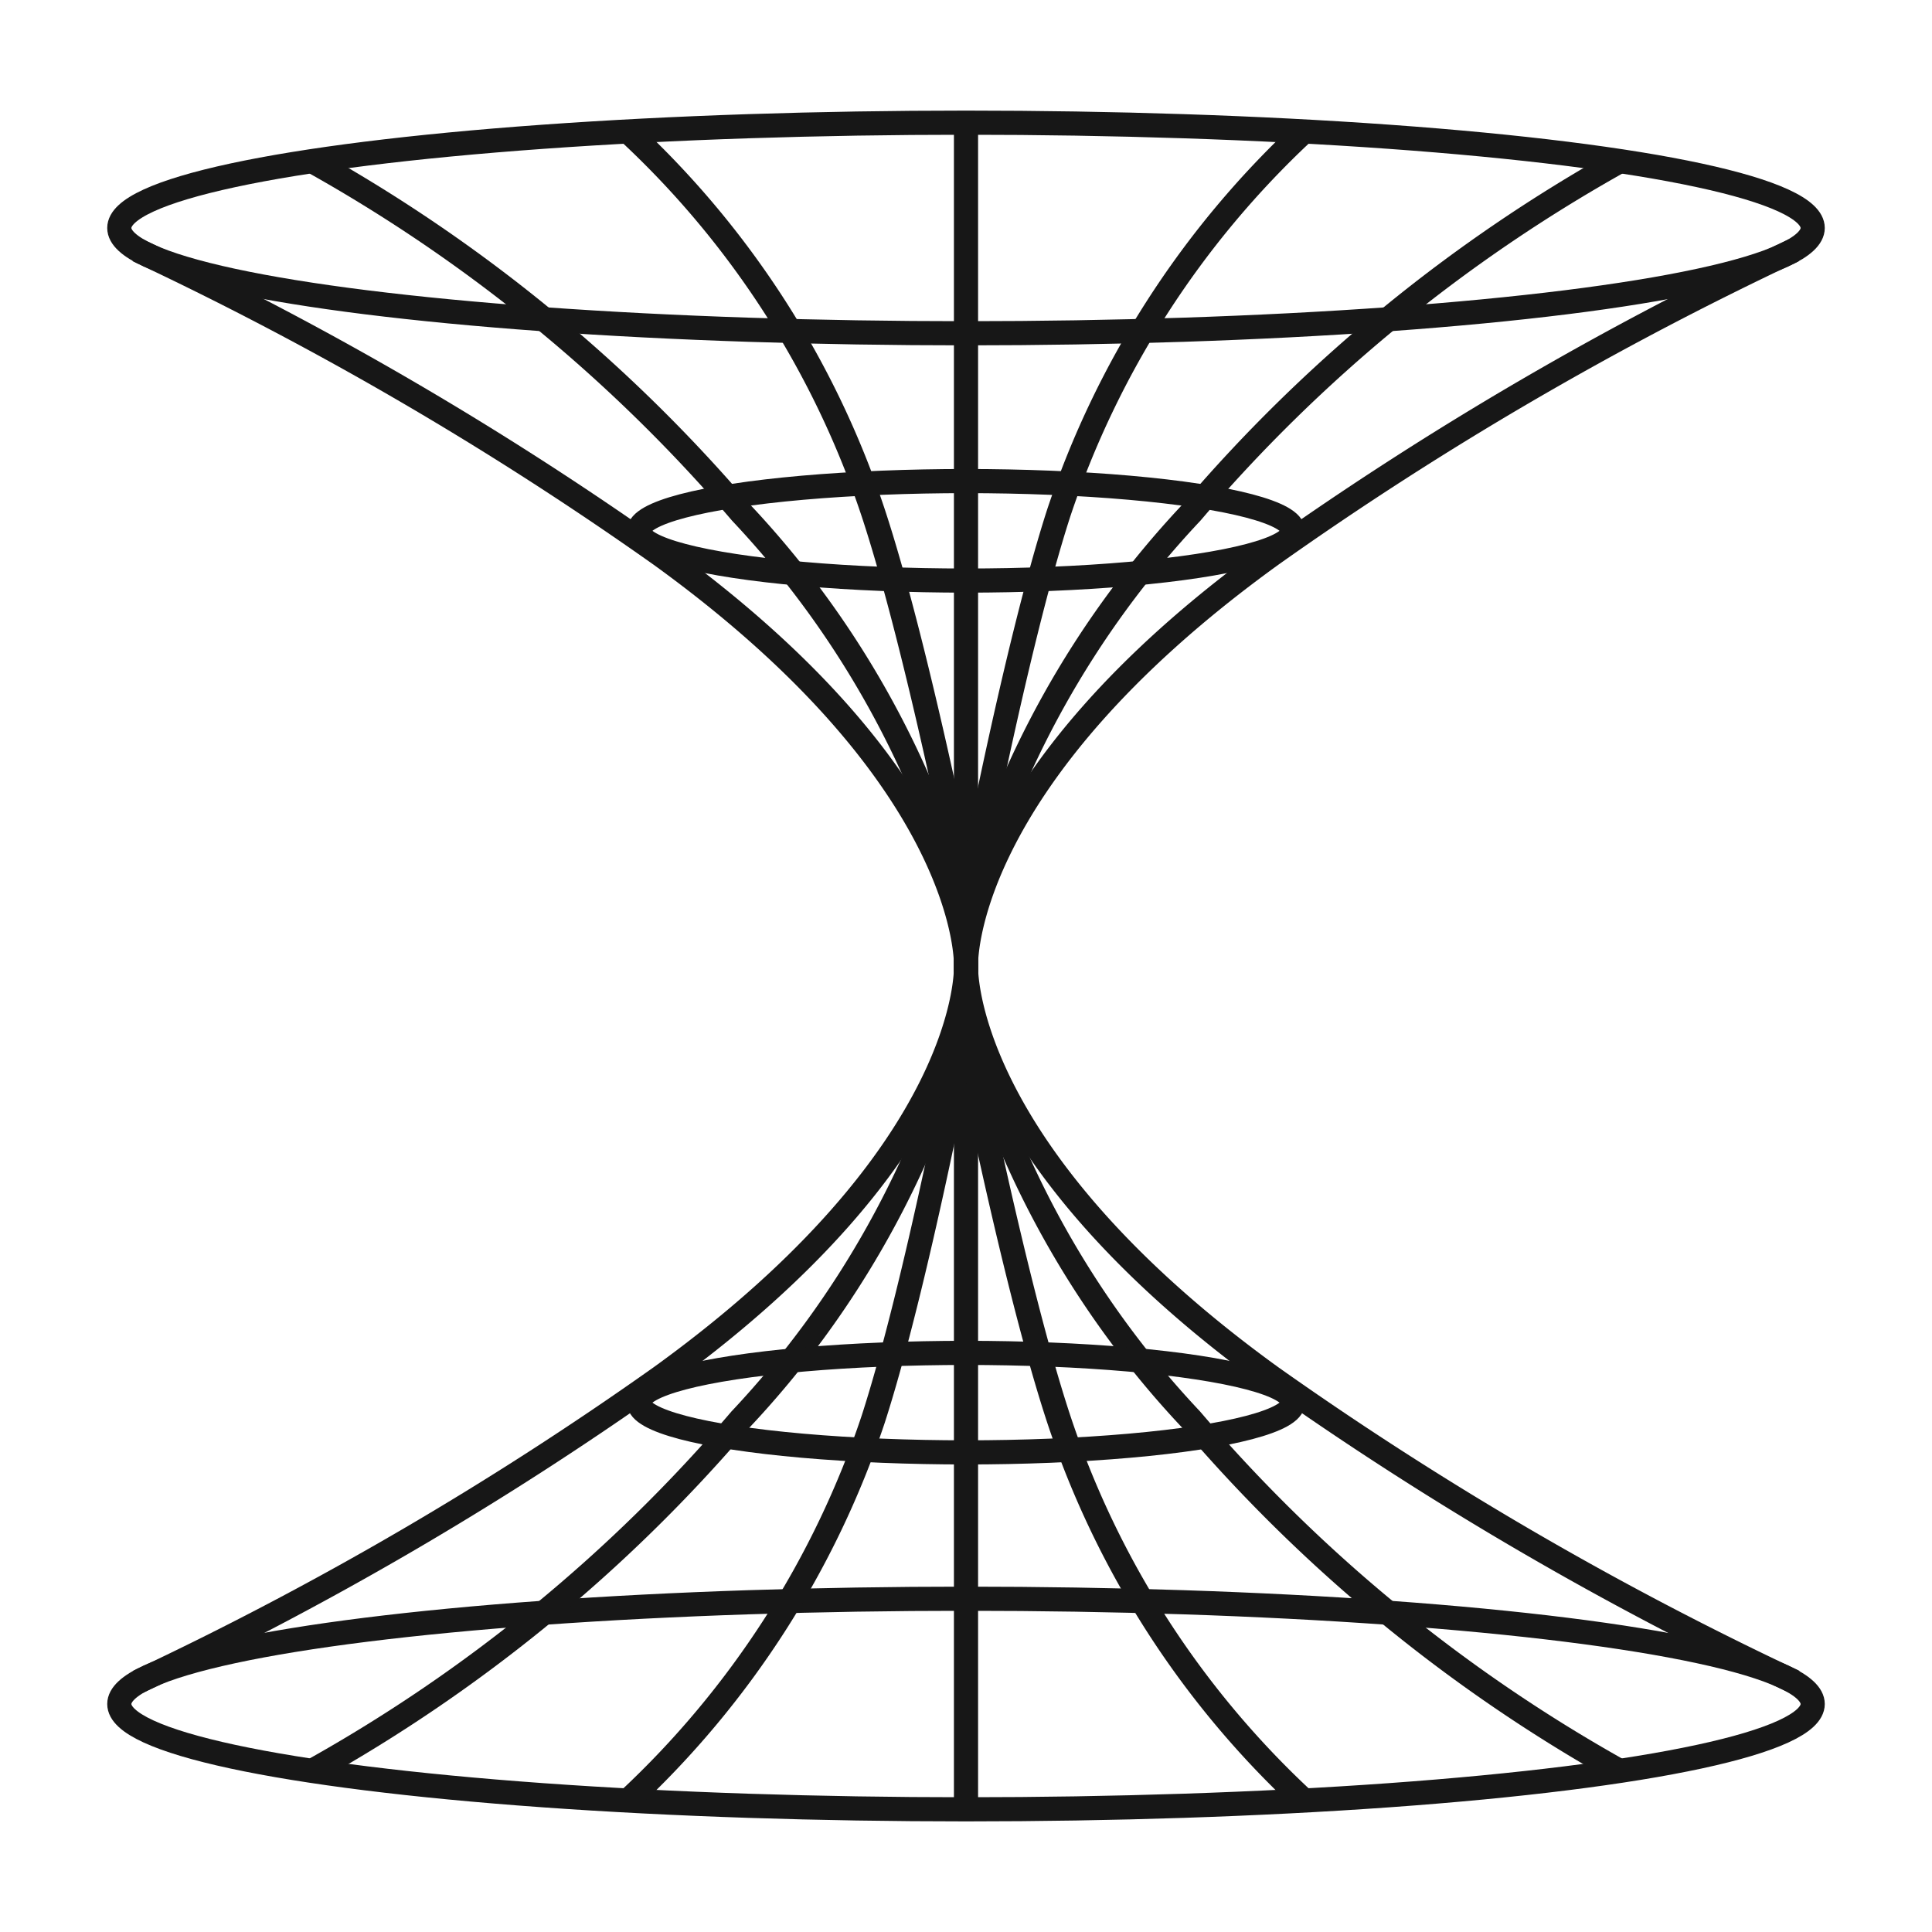
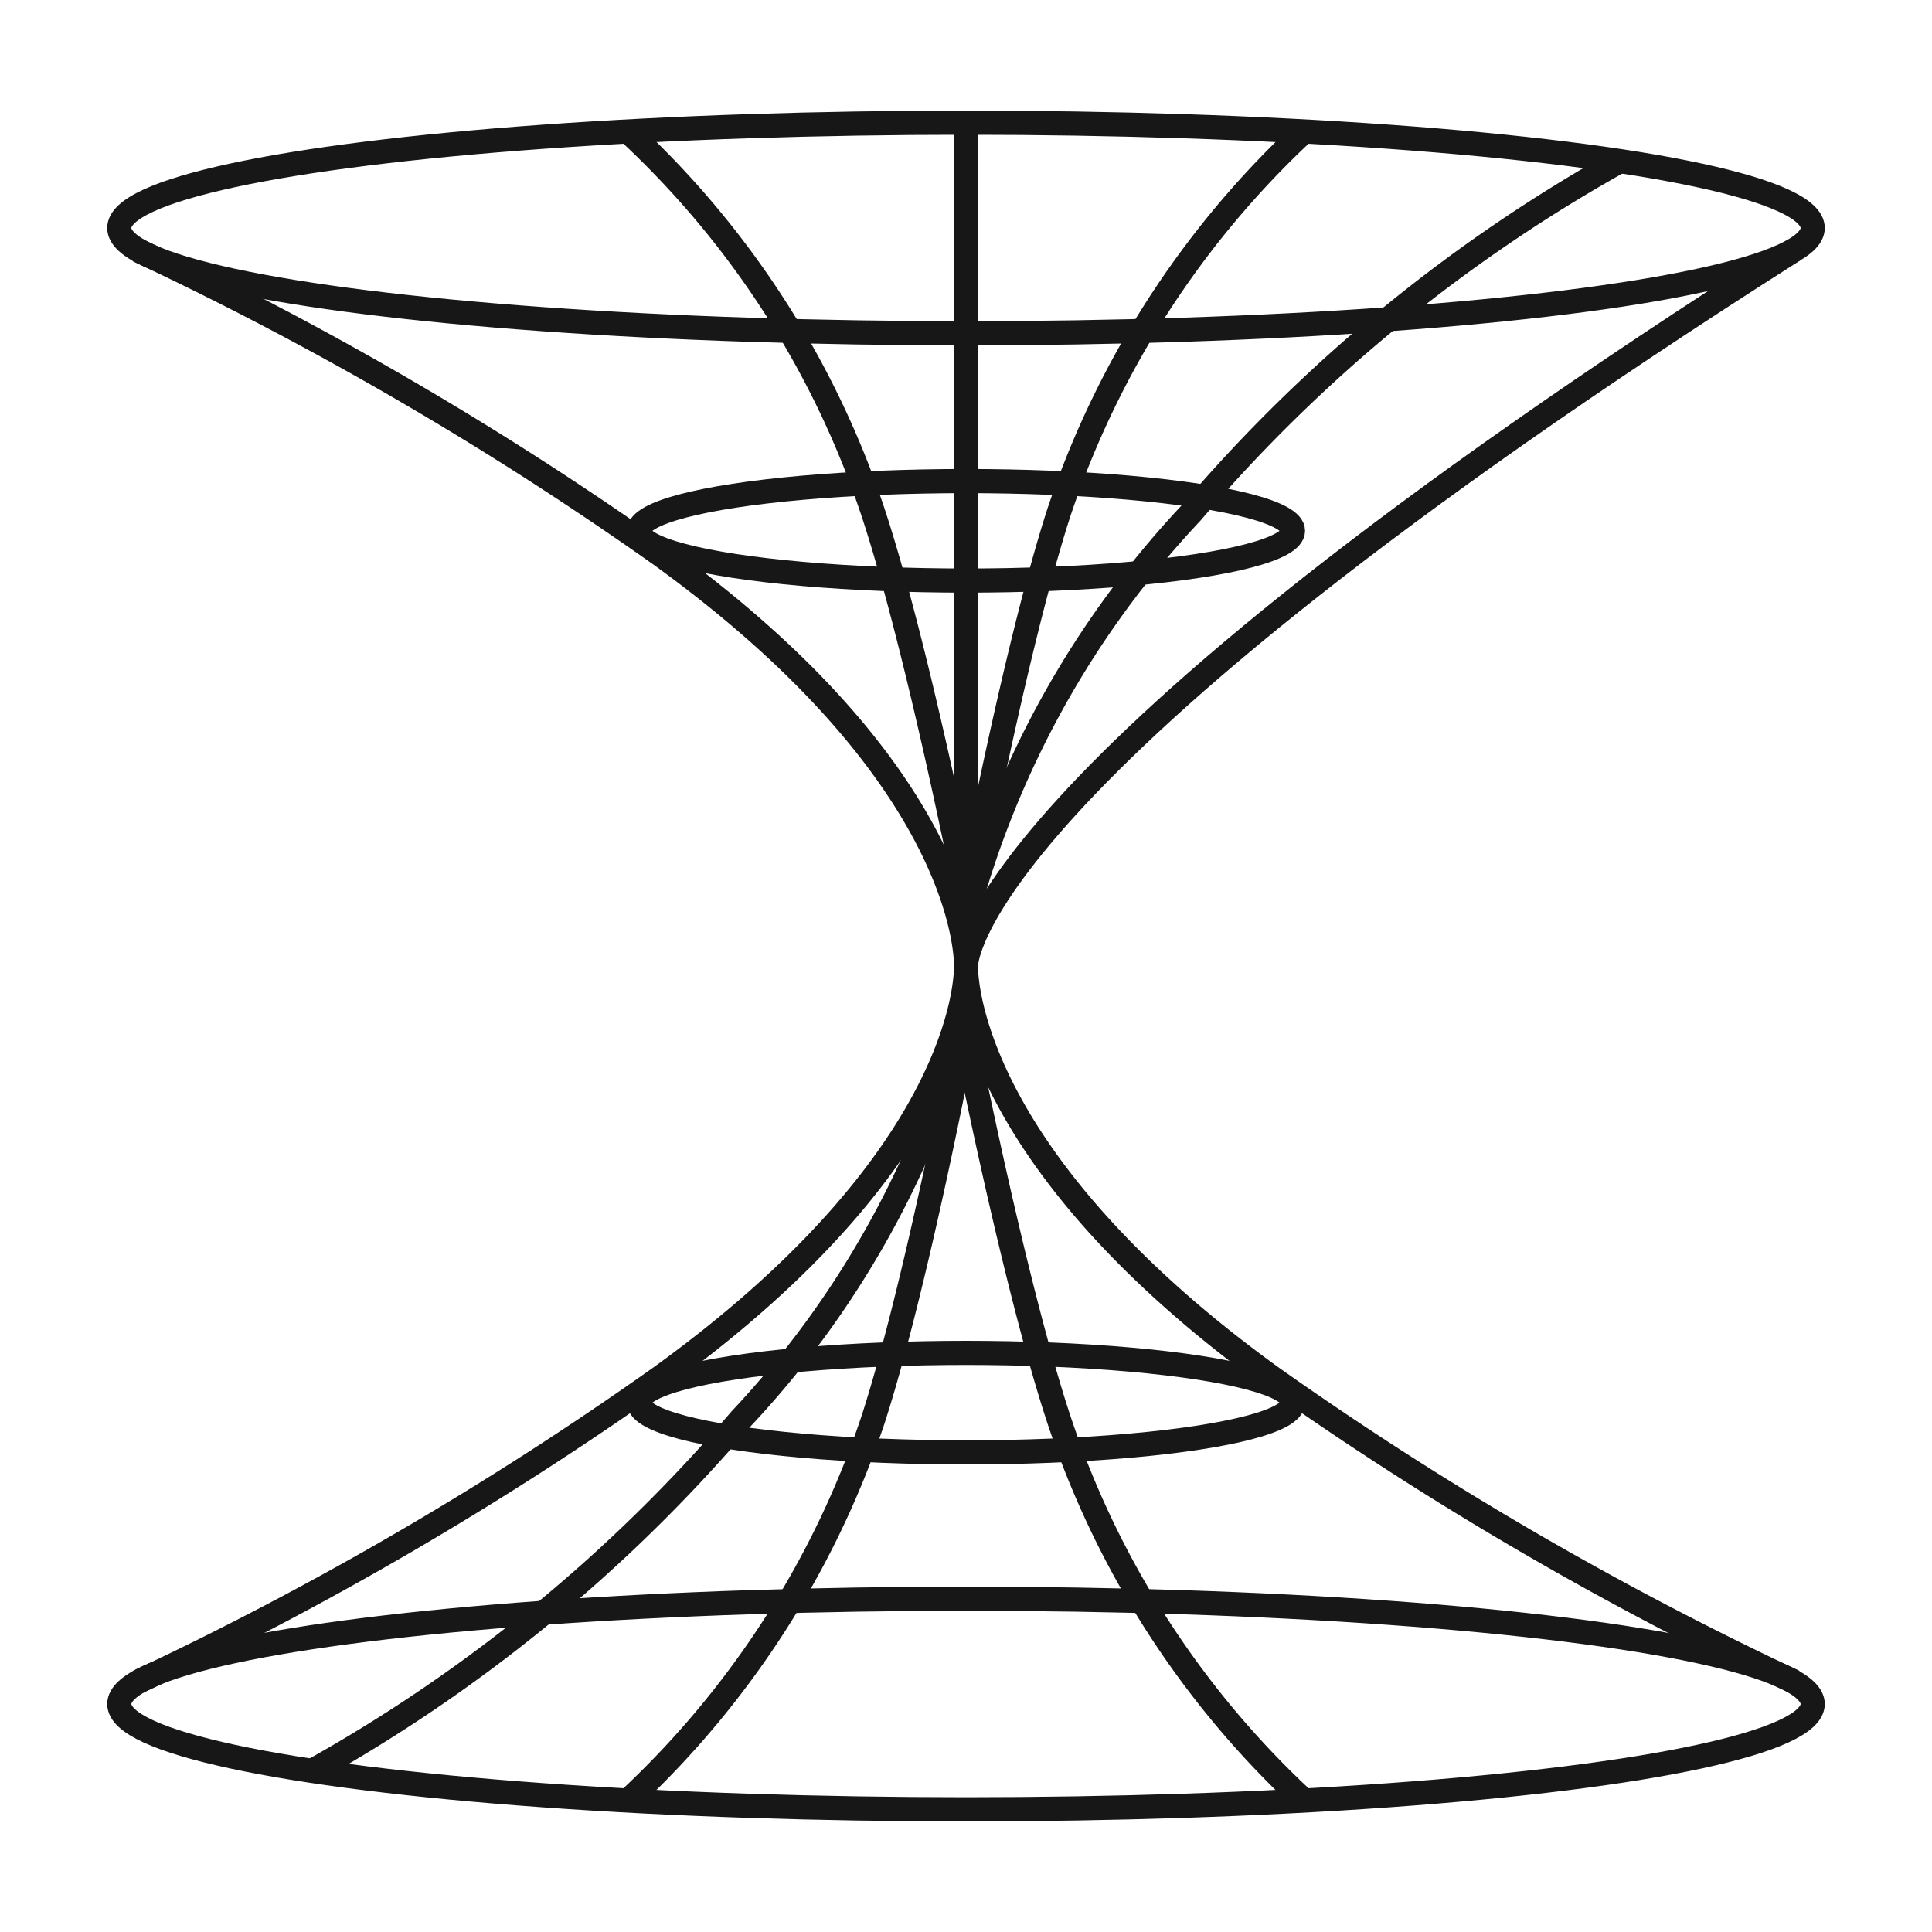
<svg xmlns="http://www.w3.org/2000/svg" id="Layer_1" data-name="Layer 1" viewBox="0 0 40 40">
  <defs>
    <style>.cls-1{fill:none;stroke:#171717;stroke-miterlimit:10;stroke-width:0.5px;}</style>
  </defs>
  <ellipse class="cls-1" cx="20" cy="35.28" rx="17.53" ry="2.18" />
  <path class="cls-1" d="M37.15,34.82a71,71,0,0,1-10.83-6.31C19.85,23.83,20,20,20,20" />
  <path class="cls-1" d="M2.86,34.82a70.68,70.68,0,0,0,10.82-6.31C20.16,23.83,20,20,20,20" />
-   <line class="cls-1" x1="20" y1="37.53" x2="20" y2="19.88" />
-   <path class="cls-1" d="M20,21a19.5,19.5,0,0,0,4.66,8.39,32.55,32.55,0,0,0,8.86,7.27" />
  <path class="cls-1" d="M27,37.28a18.87,18.87,0,0,1-5.08-7.9C21,26.59,20,21.51,20,21.51" />
  <path class="cls-1" d="M20,21a19.6,19.6,0,0,1-4.67,8.39,32.39,32.39,0,0,1-8.86,7.27" />
  <path class="cls-1" d="M13,37.28a19,19,0,0,0,5.08-7.9c.9-2.79,1.86-7.87,1.86-7.87" />
  <ellipse class="cls-1" cx="20" cy="4.72" rx="17.53" ry="2.18" />
  <ellipse class="cls-1" cx="20" cy="10.99" rx="6.77" ry="1.03" />
  <ellipse class="cls-1" cx="20" cy="29.04" rx="6.77" ry="1.03" />
  <path class="cls-1" d="M2.85,5.18a71,71,0,0,1,10.83,6.31C20.15,16.17,20,20,20,20" />
-   <path class="cls-1" d="M37.14,5.18a70.68,70.68,0,0,0-10.82,6.31C19.84,16.17,20,20,20,20" />
+   <path class="cls-1" d="M37.14,5.18C19.84,16.17,20,20,20,20" />
  <line class="cls-1" x1="20" y1="2.47" x2="20" y2="20.12" />
-   <path class="cls-1" d="M20,19a19.5,19.5,0,0,0-4.66-8.39A32.55,32.55,0,0,0,6.47,3.34" />
  <path class="cls-1" d="M13,2.72a18.87,18.87,0,0,1,5.08,7.9C19,13.41,20,18.49,20,18.49" />
  <path class="cls-1" d="M20,19a19.6,19.6,0,0,1,4.67-8.39,32.39,32.39,0,0,1,8.86-7.27" />
  <path class="cls-1" d="M27,2.72a19,19,0,0,0-5.08,7.9c-.9,2.79-1.86,7.87-1.86,7.87" />
</svg>